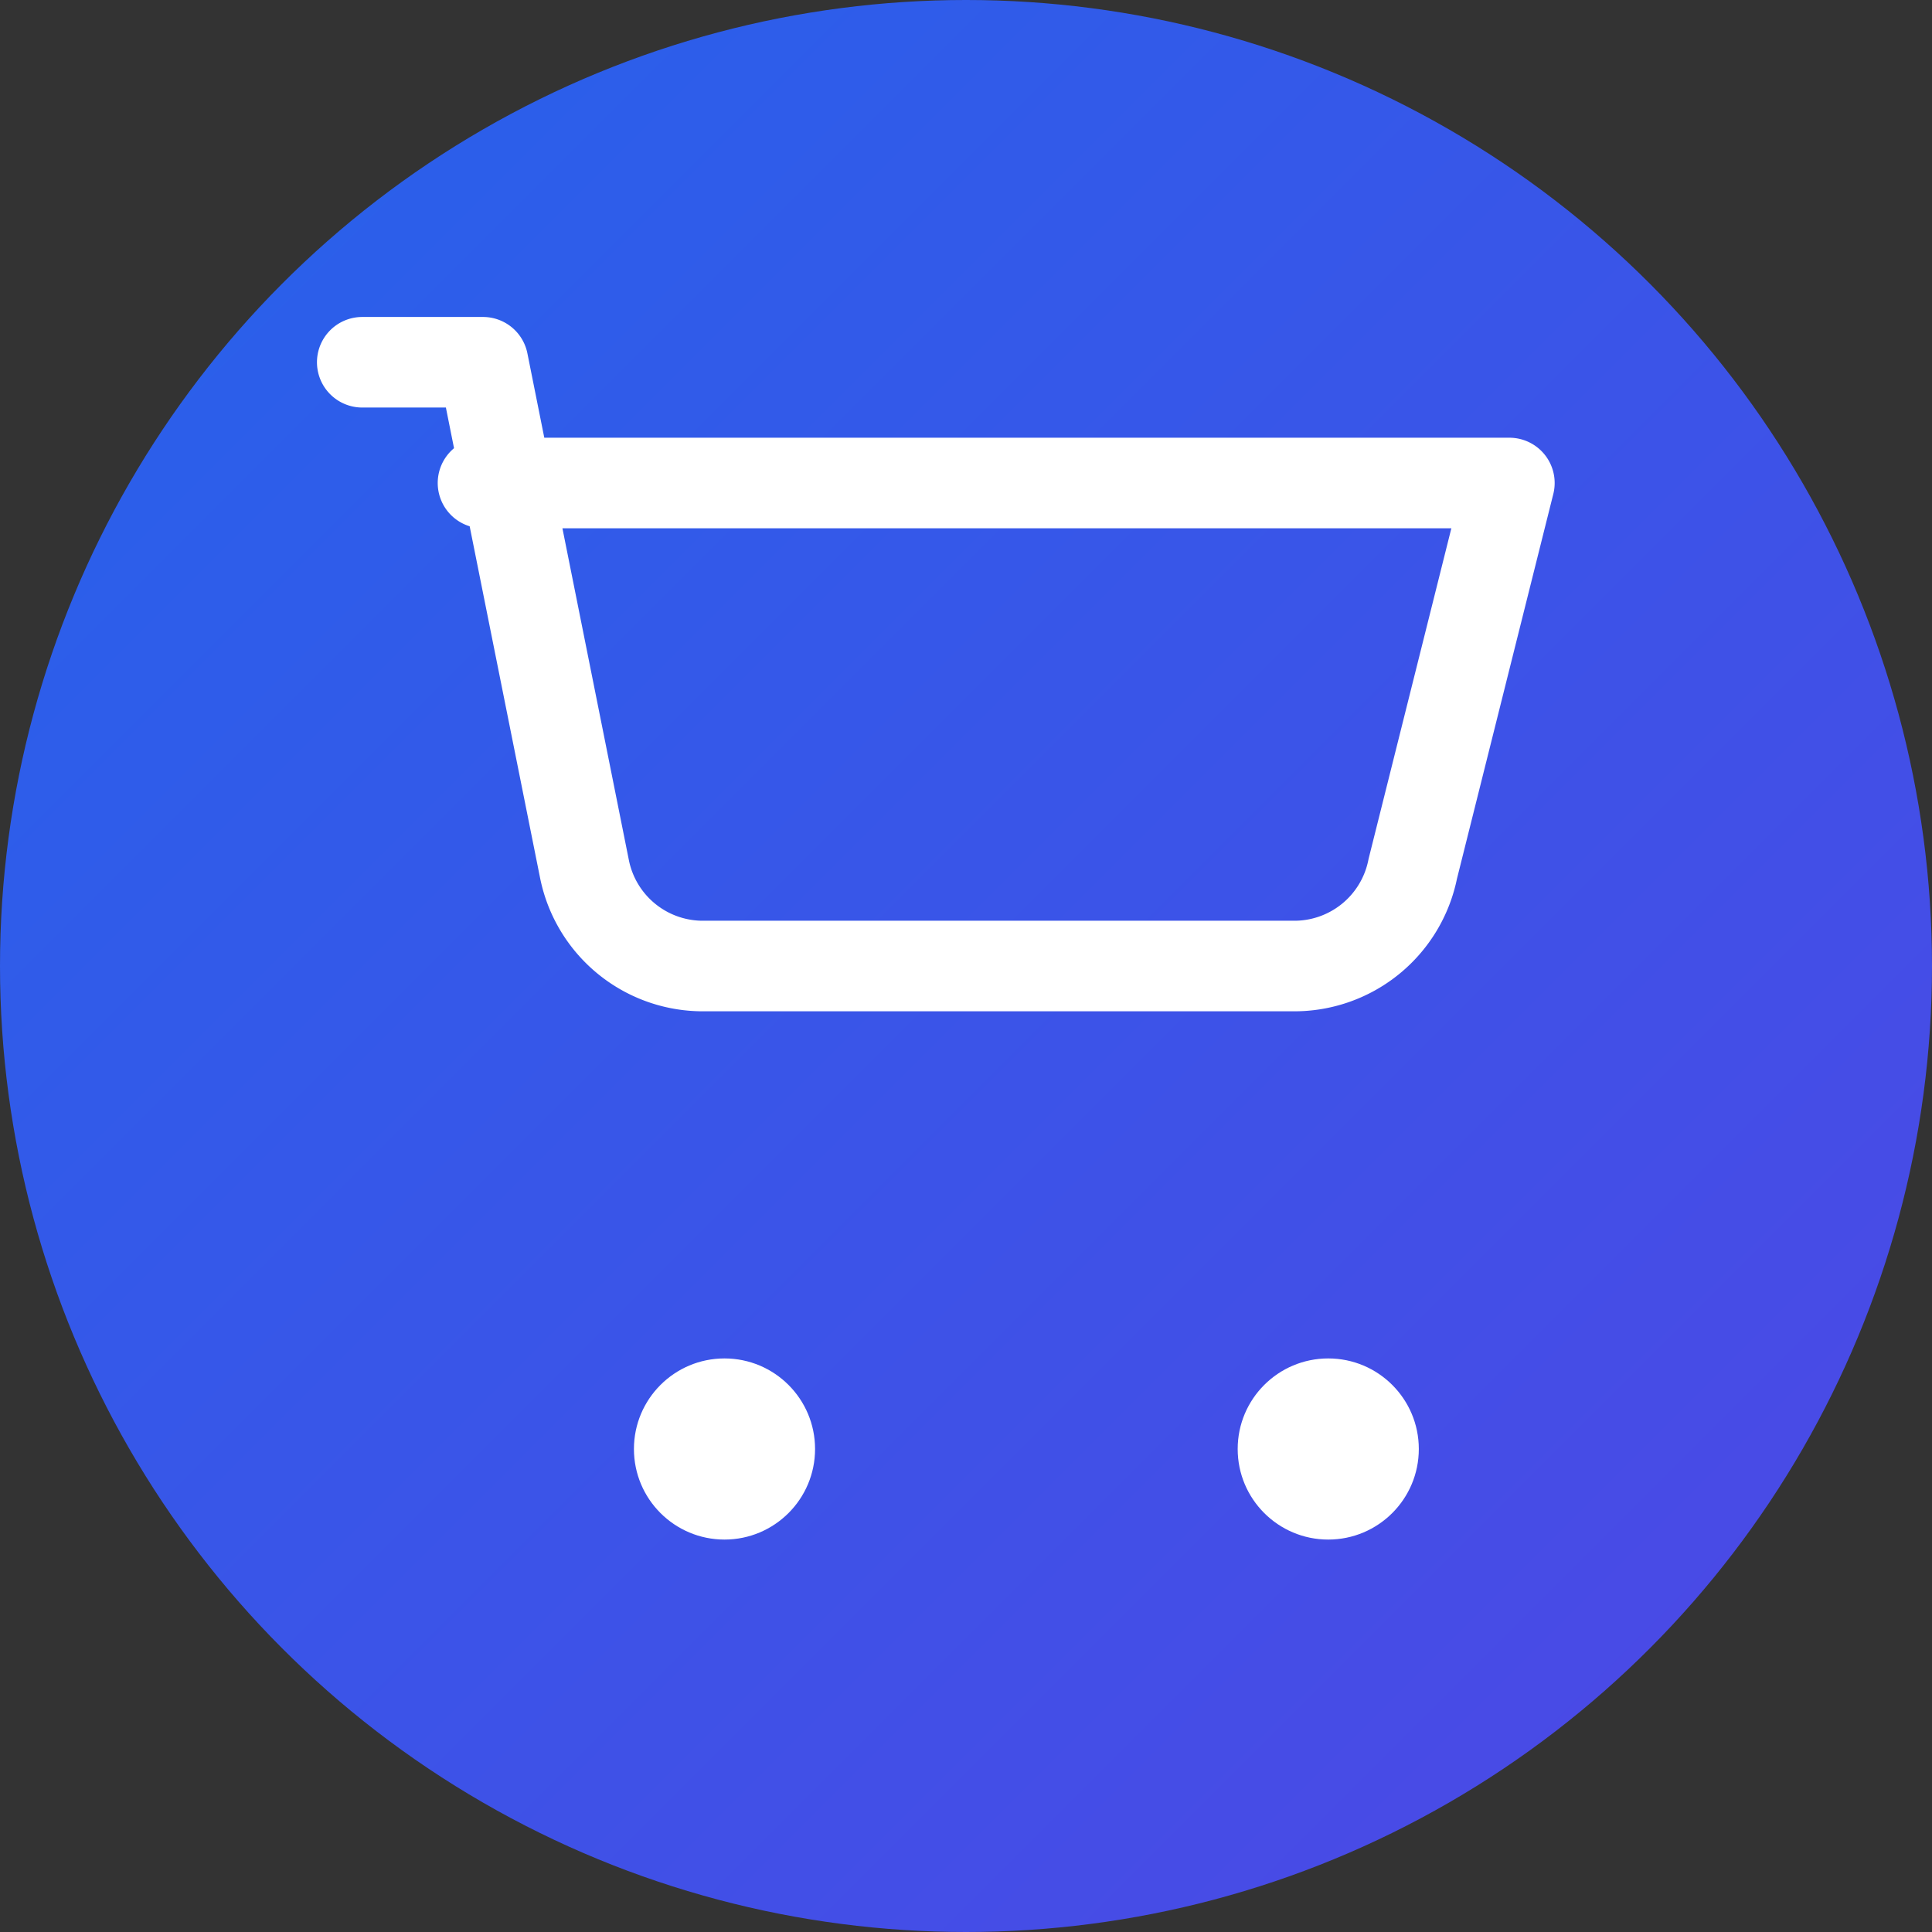
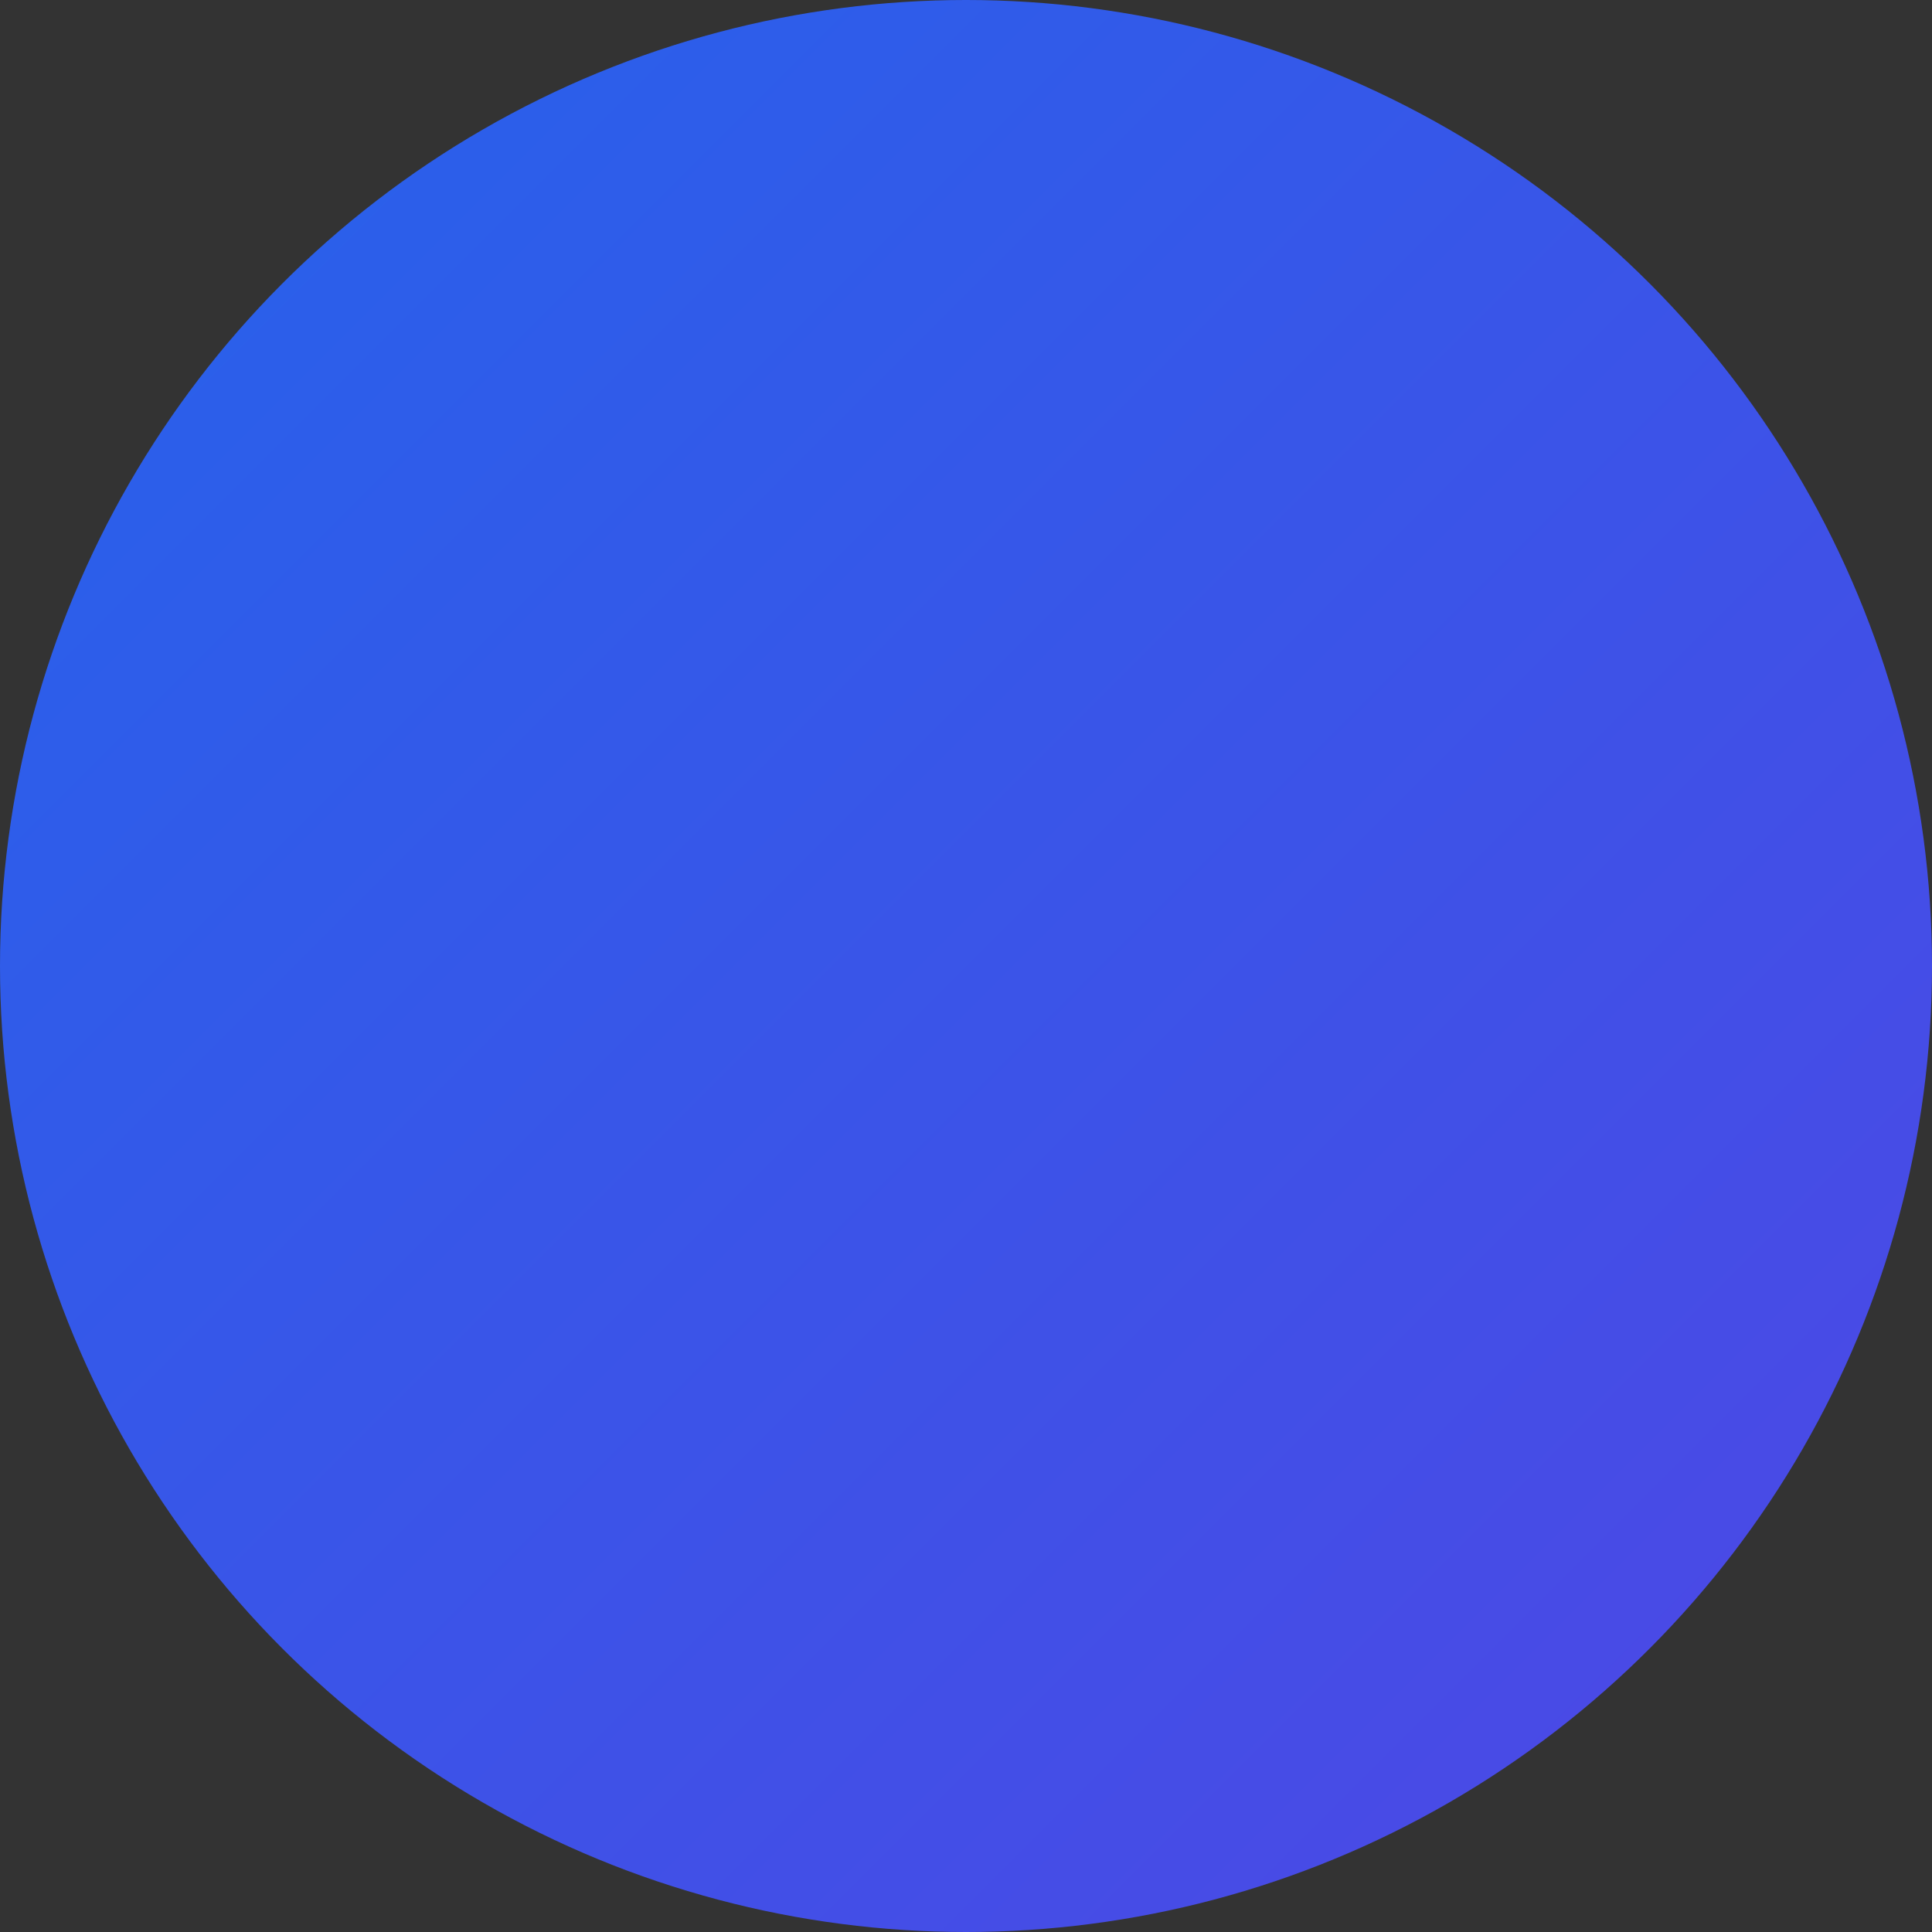
<svg xmlns="http://www.w3.org/2000/svg" fill="none" viewBox="0 0 32 32" height="32" width="32">
  <rect x="0" y="0" width="32" height="32" fill="#333333" stroke="none" />
  <circle fill="url(#gradient)" r="16" cy="16" cx="16" />
-   <path fill="none" stroke-linejoin="round" stroke-linecap="round" stroke-width="1.5" stroke="white" d="M6 6h2l1.68 8.39a2 2 0 0 0 2 1.61h9.72a2 2 0 0 0 2-1.61L25 8H8" />
-   <circle fill="white" r="1.5" cy="24" cx="12" />
-   <circle fill="white" r="1.5" cy="24" cx="22" />
  <defs>
    <linearGradient y2="100%" x2="100%" y1="0%" x1="0%" id="gradient">
      <stop style="stop-color:#2563eb;stop-opacity:1" offset="0%" />
      <stop style="stop-color:#4f46e5;stop-opacity:1" offset="100%" />
    </linearGradient>
  </defs>
</svg>